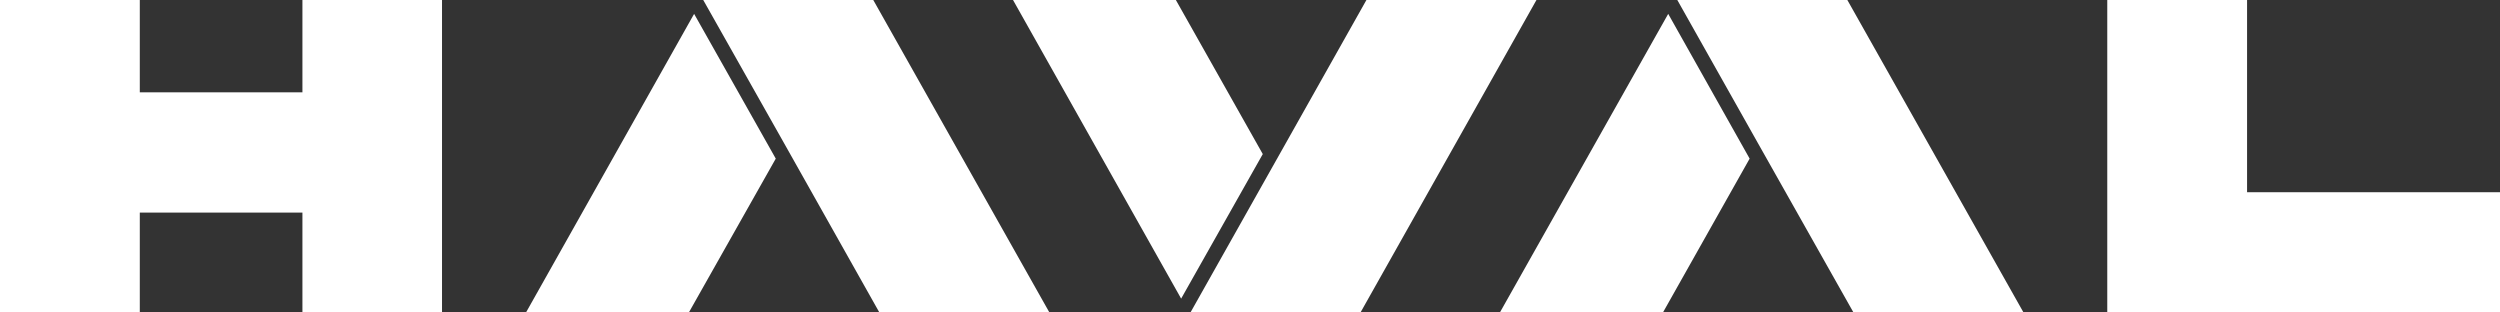
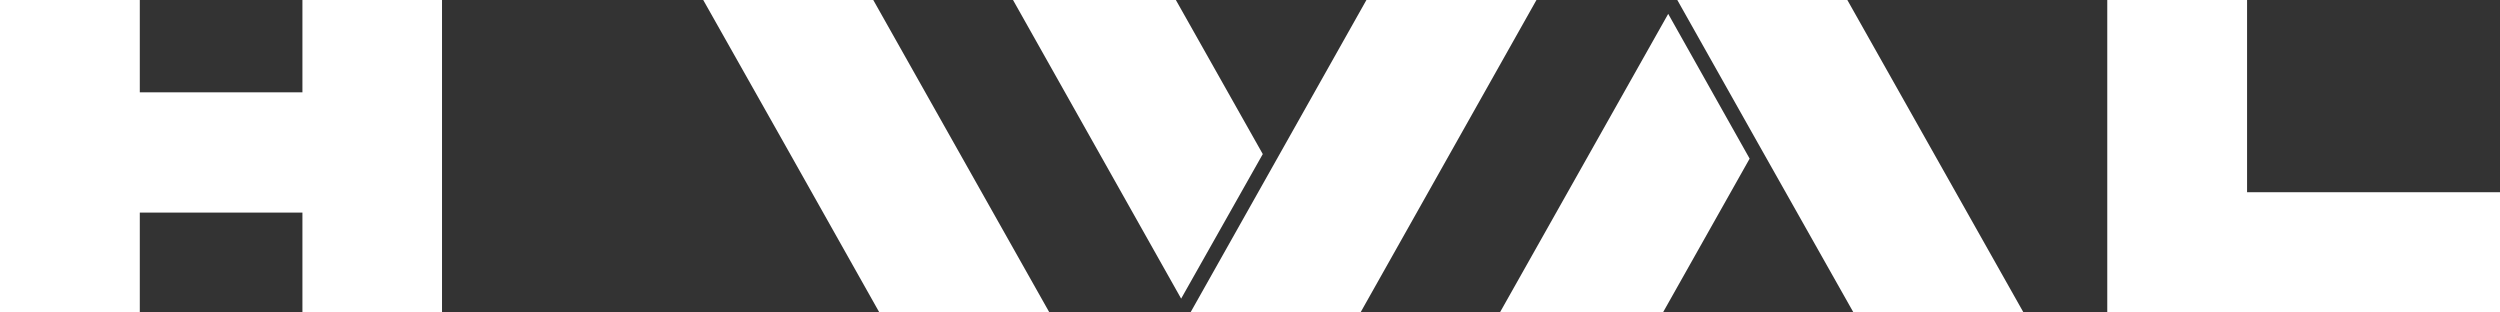
<svg xmlns="http://www.w3.org/2000/svg" width="144" height="18" viewBox="0 0 144 18" fill="none">
  <rect x="0" y="0" width="144" height="18" fill="#333333" stroke="none" />
  <g clip-path="url(#clip0_1_97)">
    <path d="M129.431 11.072V0H121.379V18H144V11.072H129.431Z" fill="white" />
    <path d="M17.42 5.318H8.052V0H0V18H8.052V12.245H17.42V18H25.46V0H17.42V5.318Z" fill="white" />
    <path d="M50.3 0H49.825H40.506L45.172 8.264L50.653 18H60.435H60.447L50.3 0Z" fill="white" />
-     <path d="M30.297 18H39.677L44.684 9.137L39.981 0.799L30.297 18Z" fill="white" />
    <path d="M106.395 0H105.932H96.613L101.267 8.264L106.761 18H116.543H116.555L106.407 0H106.395Z" fill="white" />
    <path d="M86.393 18H95.785L100.779 9.137L96.089 0.799L86.393 18Z" fill="white" />
    <path d="M88.5 0H78.706L73.224 9.736L68.57 18H77.877H78.352H78.364L88.5 0Z" fill="white" />
    <path d="M67.73 0H58.35L68.034 17.201L72.736 8.875L67.73 0Z" fill="white" />
  </g>
  <defs>
    <clipPath id="clip0_1_97">
      <rect width="144" height="18" fill="white" />
    </clipPath>
  </defs>
</svg>